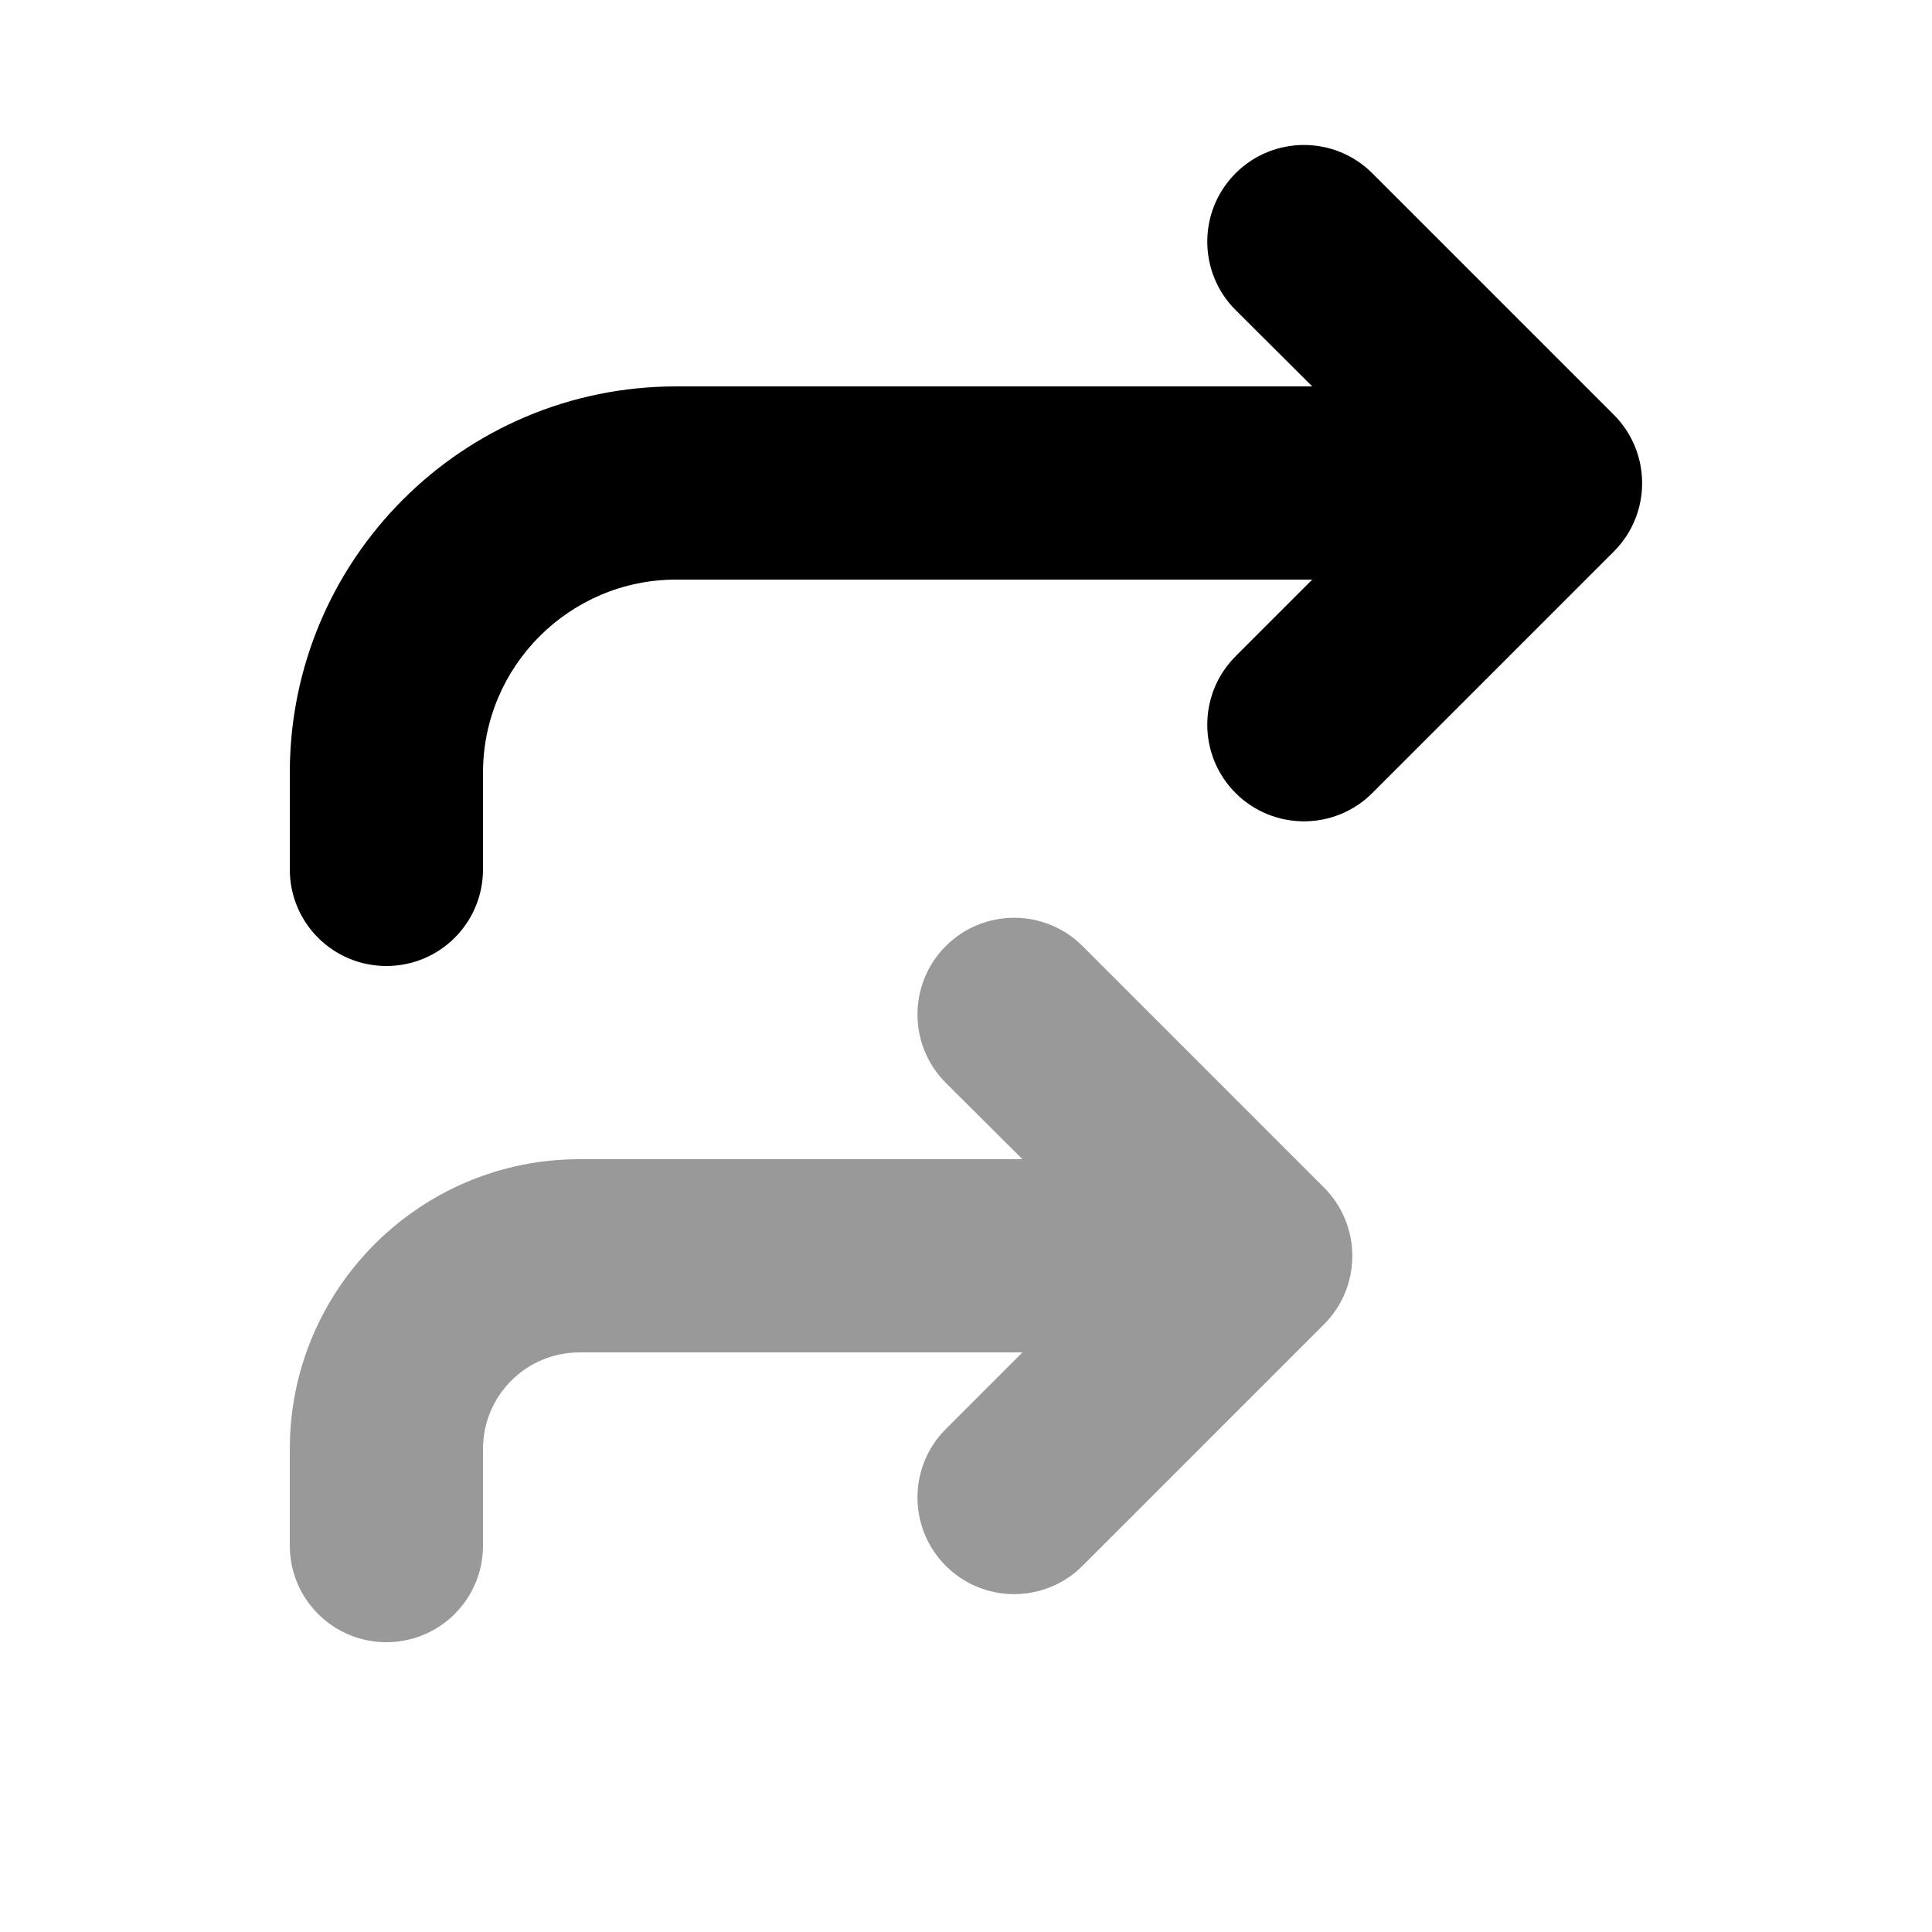
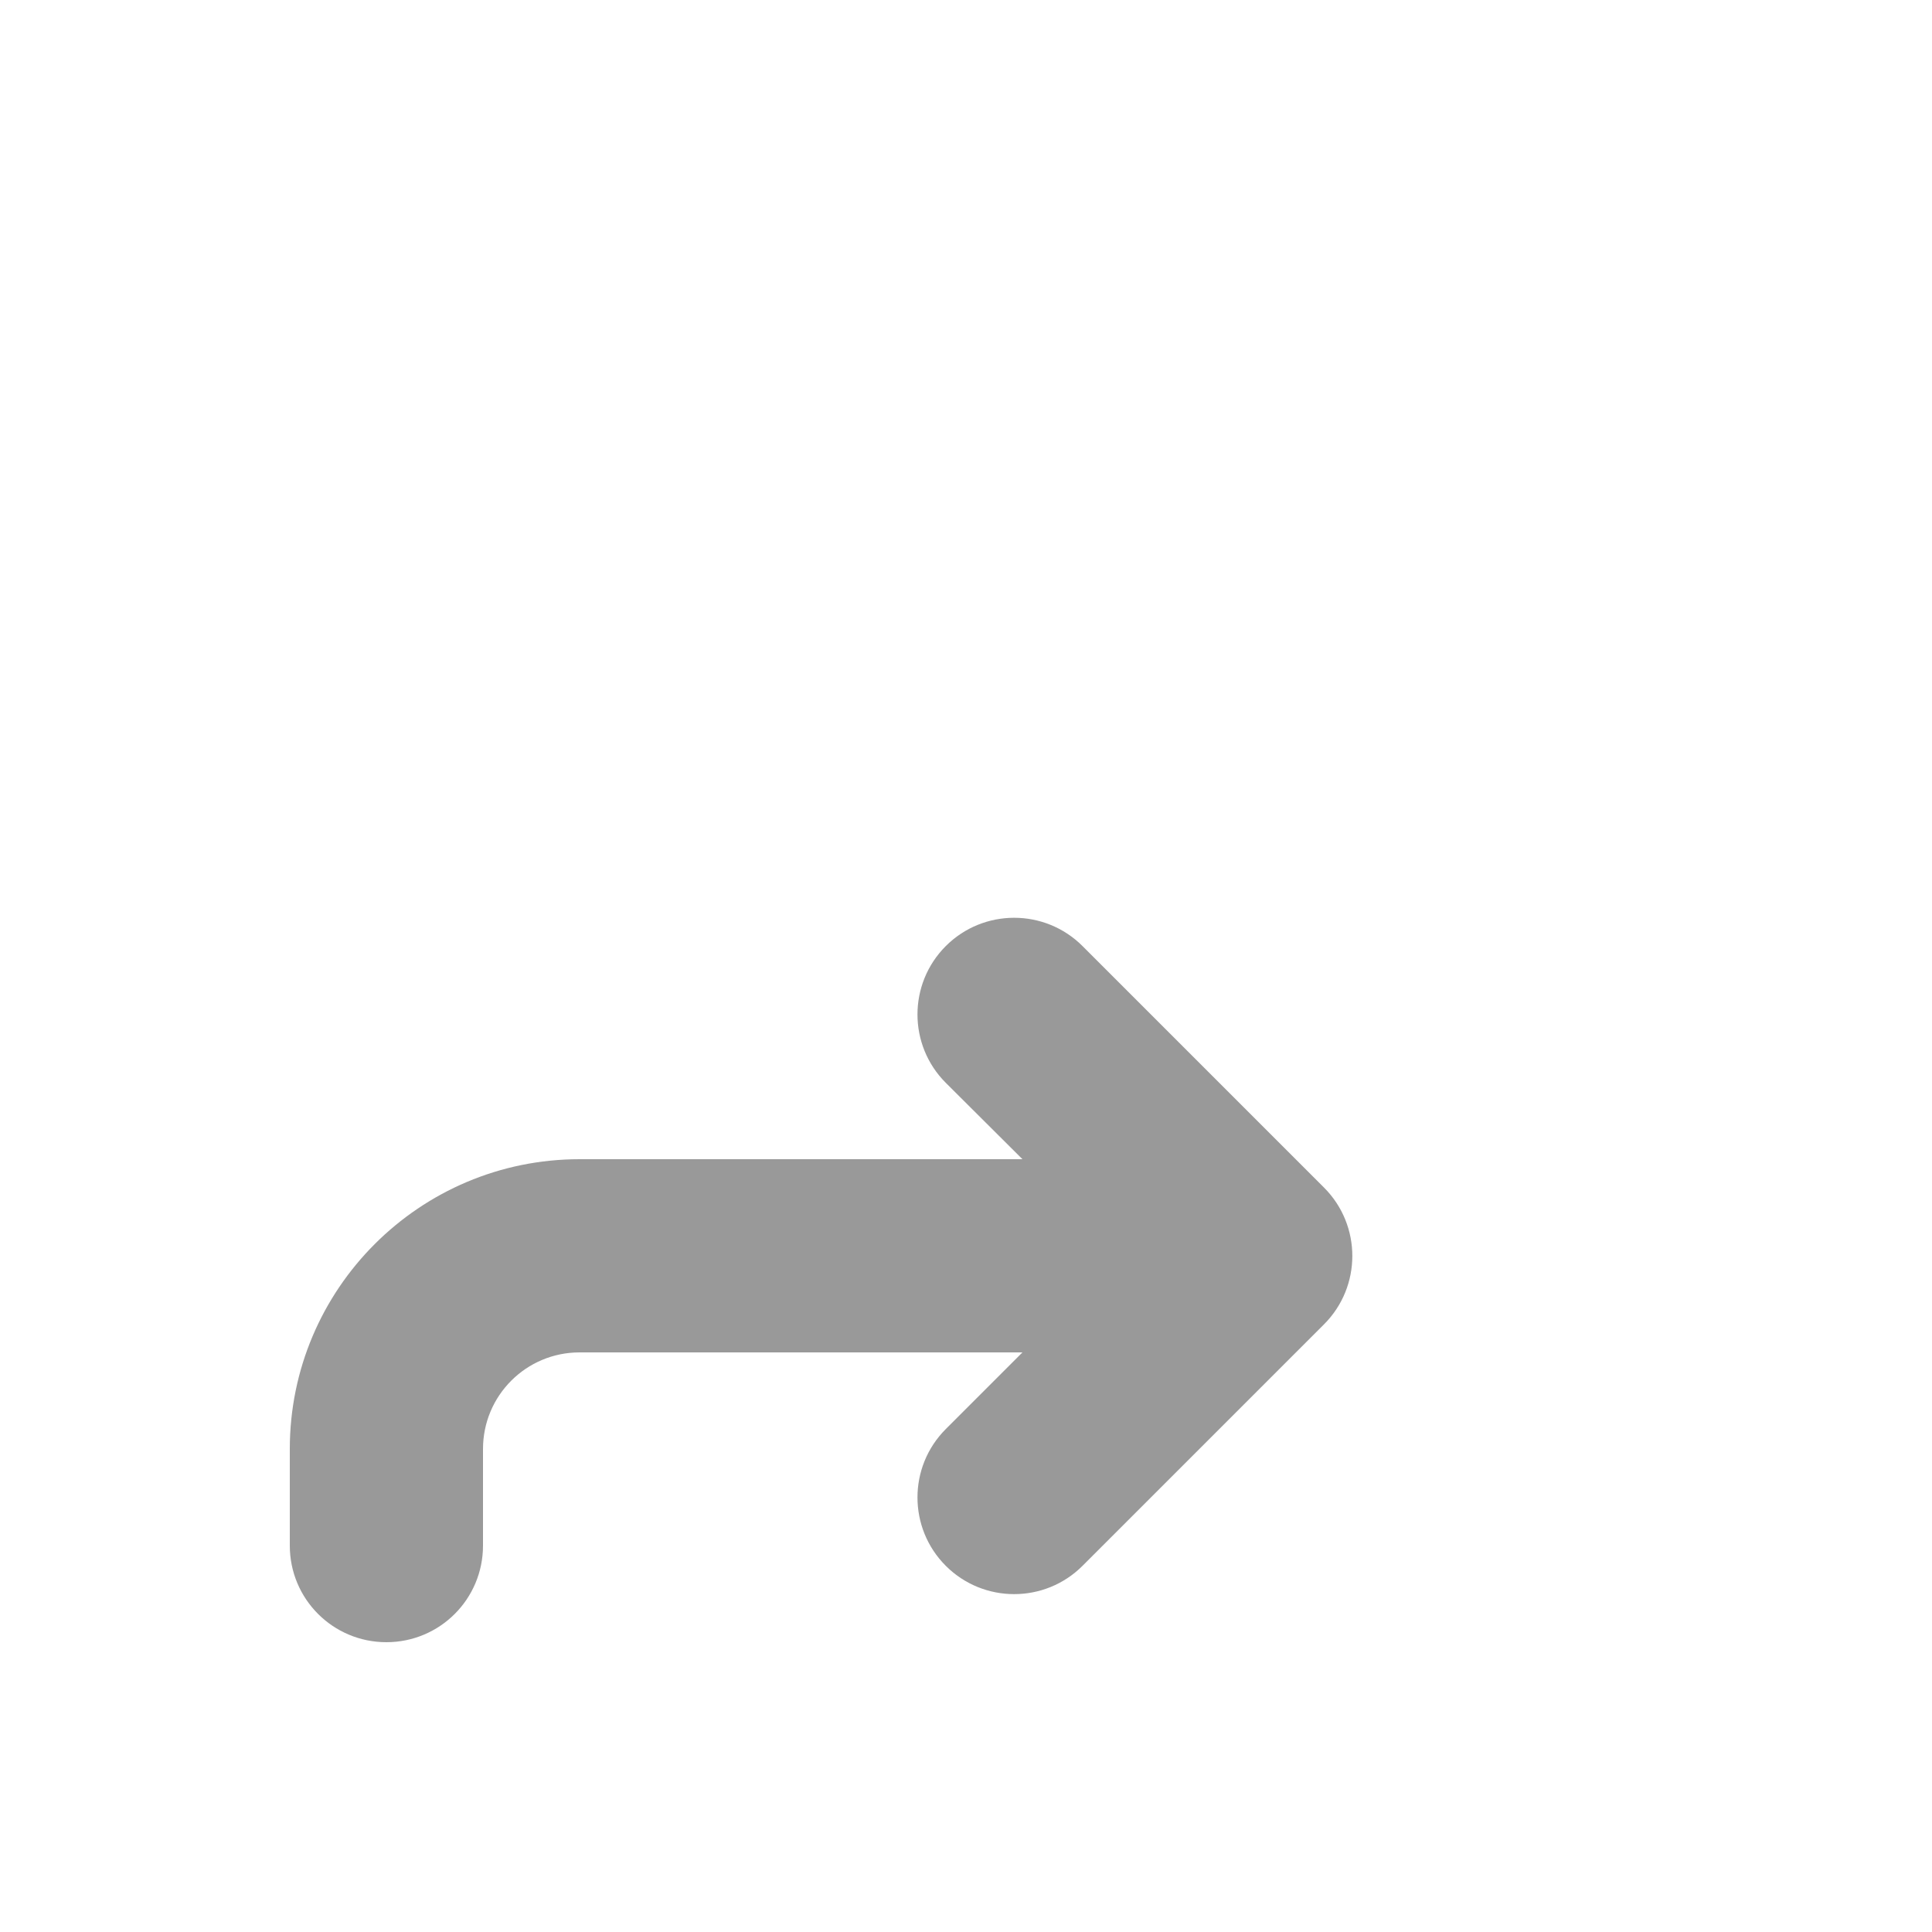
<svg xmlns="http://www.w3.org/2000/svg" viewBox="0 0 640 640">
  <path opacity=".4" fill="currentColor" d="M96 480L96 512C96 529.7 110.3 544 128 544C145.7 544 160 529.7 160 512L160 480C160 462.3 174.3 448 192 448L338.7 448L313.3 473.4C300.8 485.9 300.8 506.2 313.3 518.7C325.8 531.2 346.1 531.2 358.6 518.7L438.6 438.7C451.1 426.2 451.1 405.9 438.6 393.4L358.6 313.4C346.1 300.9 325.8 300.9 313.3 313.4C300.8 325.9 300.8 346.2 313.3 358.7L338.7 384L192 384C139 384 96 427 96 480z" />
-   <path fill="currentColor" d="M454.6 57.4C442.1 44.9 421.8 44.9 409.3 57.4C396.8 69.9 396.8 90.2 409.3 102.7L434.7 128L224 128C153.3 128 96 185.3 96 256L96 288C96 305.7 110.3 320 128 320C145.7 320 160 305.7 160 288L160 256C160 220.7 188.7 192 224 192L434.7 192L409.3 217.4C396.8 229.9 396.8 250.2 409.3 262.7C421.8 275.2 442.1 275.2 454.6 262.7L534.6 182.7C547.1 170.2 547.1 149.9 534.6 137.4L454.6 57.4z" />
</svg>